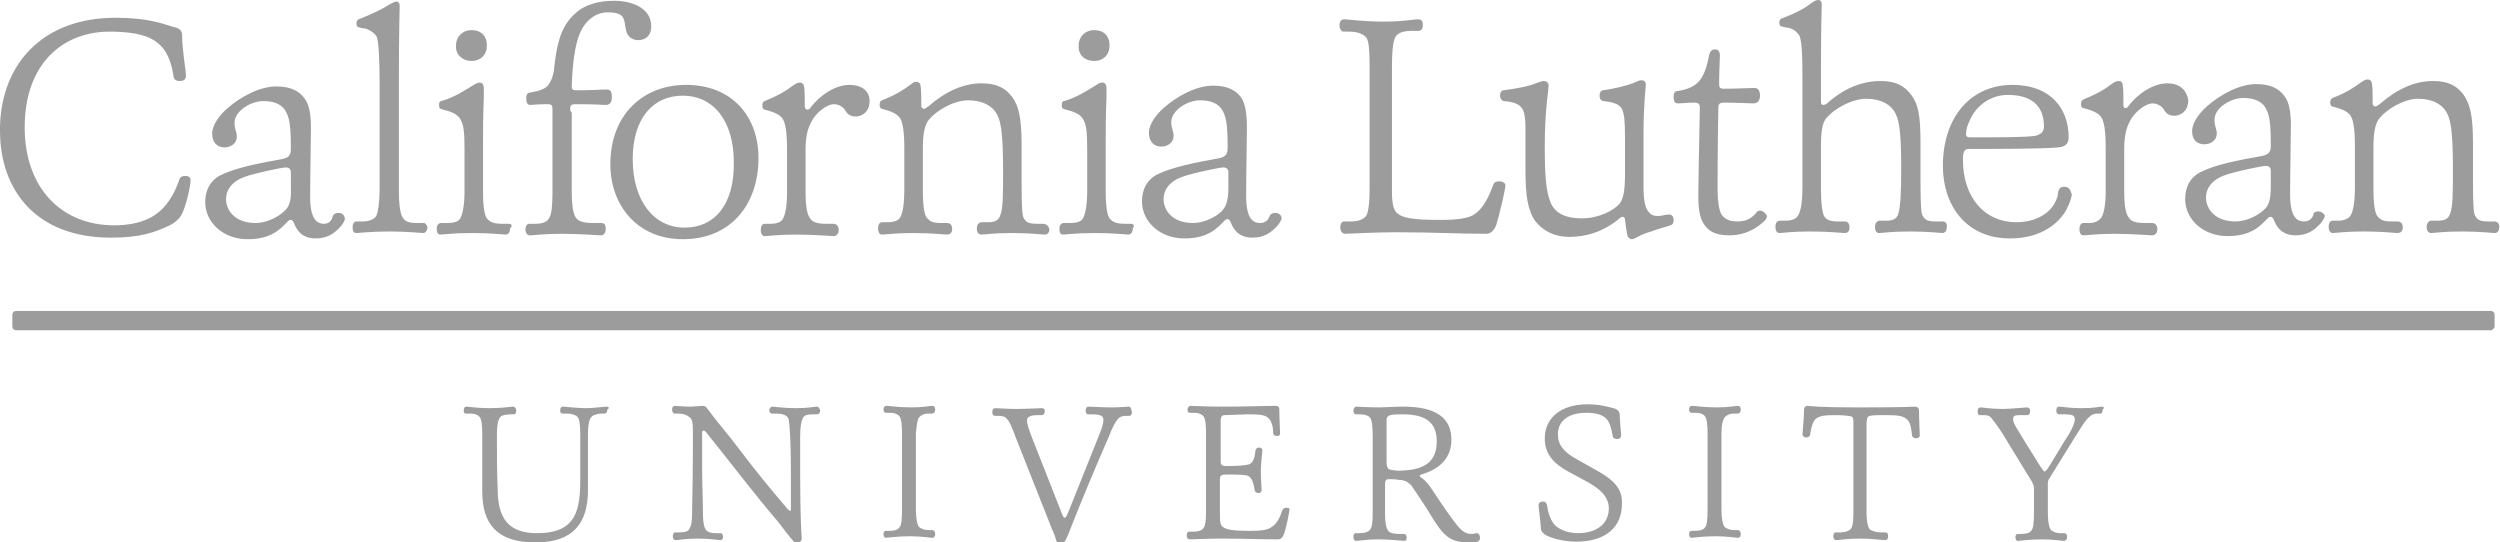
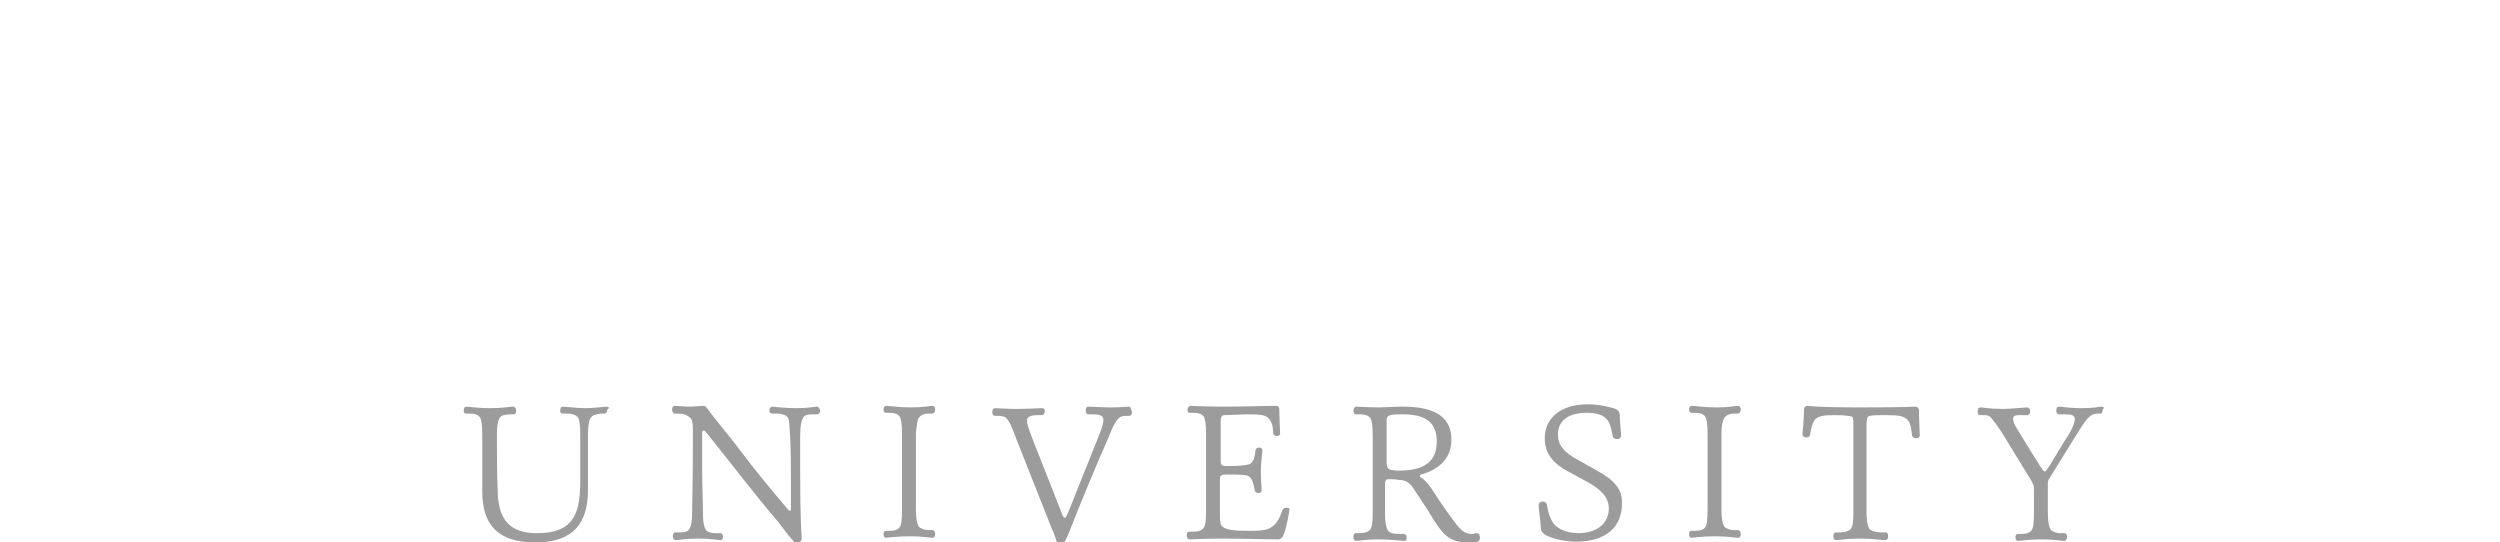
<svg xmlns="http://www.w3.org/2000/svg" enable-background="new 0 0 324 70.3" viewBox="0 0 324 70.3">
  <g fill="#9c9c9c">
    <path d="m272.4 52.7c-.4 0-.9.2-2.6.2s-2.5-.2-2.9-.2c-.3 0-.4.2-.4.5 0 .4.2.5.4.5s.3 0 .8 0c.7 0 1.2.1 1.2.6s-.4 1.5-1.3 2.8l-2 3.3c-.4.6-.5.7-.6.7s-.2-.1-.6-.7l-2-3.2c-1-1.7-1.5-2.3-1.5-2.9 0-.4.2-.5.9-.5h.9c.3 0 .4-.2.4-.5 0-.4-.2-.5-.4-.5-.3 0-2.2.2-3.1.2-1.7 0-2.6-.2-2.9-.2s-.4.2-.4.5c0 .4.1.5.3.5h.4c.4 0 .8 0 1.1.4.8 1 1.4 1.9 2.1 3.1l3 4.9c.2.3.2.4.3.6s.1.5.1.7v2.9c0 1.4-.1 2.1-.3 2.3-.2.4-.8.5-1.4.5-.1 0-.4 0-.4 0-.2 0-.3.2-.3.4 0 .3.1.5.3.5s1.5-.2 3.1-.2 2.6.2 2.9.2c.2 0 .4-.2.4-.5s-.1-.5-.4-.5c-.1 0-.3 0-.4 0-.7 0-1-.2-1.3-.4-.2-.3-.4-.9-.4-2.4v-3.3c0-.2 0-.4 0-.5s.1-.4.2-.5l3.1-5c.7-1.1 1.5-2.5 2-2.9.3-.3.6-.5 1.1-.5h.4c.2 0 .3-.1.3-.5.3-.3.1-.4-.1-.4m-24.2 0c-.5 0-.9.1-7 .1-6.3 0-6.5-.2-7-.2-.2 0-.4.2-.4.5 0 1.1-.2 3-.2 3.2s.2.4.5.4.5-.2.5-.4c.1-.8.3-1.6.7-2 .5-.4 1.1-.5 2.5-.5 1.1 0 2 .1 2.2.2s.2.5.2 1v11.3c0 1.4-.1 1.9-.3 2.2s-.8.5-1.4.5c-.1 0-.4 0-.6 0s-.3.2-.3.5.1.5.4.5 1.4-.2 3-.2 2.9.2 3.3.2c.2 0 .4-.1.4-.5 0-.3-.1-.5-.3-.5s-.5 0-.6 0c-.7 0-1.2-.2-1.5-.4-.2-.3-.4-.9-.4-2.3v-11.3c0-.6.1-.9.2-1 .3-.2.9-.2 2.4-.2s2.2.1 2.7.6c.4.4.5 1.1.6 2 0 .2.2.4.5.4s.5-.1.5-.4c0-.2-.1-2.2-.1-3.2 0-.3-.2-.5-.5-.5m-24.7 1.4c.3-.3.6-.5 1.3-.5h.4c.3 0 .4-.3.4-.5 0-.3-.1-.5-.4-.5s-1.1.2-2.7.2-2.9-.2-3.2-.2-.4.2-.4.5.2.4.3.4.4 0 .5 0c.7 0 1.1.2 1.3.5s.3 1 .3 2.3v9.7c0 1.4-.1 2.1-.3 2.3-.2.4-.8.5-1.4.5-.1 0-.4 0-.4 0-.2 0-.3.2-.3.4 0 .3.1.5.3.5s1.5-.2 3.1-.2 2.6.2 2.9.2.4-.2.4-.5c0-.2-.1-.5-.4-.5-.1 0-.3 0-.4 0-.7 0-1-.2-1.3-.4-.2-.3-.4-.9-.4-2.4v-9.7c0-1.2.2-1.8.4-2.1m-16.7 6.8-2.3-1.3c-1.9-1-2.6-2-2.6-3.3 0-1.7 1.3-2.8 3.7-2.8 1.4 0 2.2.3 2.7.9.4.5.6 1.5.7 2.1 0 .2.2.4.6.4.3 0 .5-.2.5-.5 0-.2-.2-2.1-.2-2.8-.1-.4-.4-.6-.8-.7-.8-.2-1.8-.5-3.4-.5-3.3 0-5.5 1.7-5.5 4.4 0 2 1.1 3.3 3.2 4.4l2.4 1.3c1.6.9 2.7 1.9 2.7 3.4 0 2-1.6 3.2-4 3.2-1.5 0-2.7-.6-3.2-1.3-.4-.6-.7-1.4-.8-2.3-.1-.3-.2-.5-.5-.5-.4 0-.6.2-.6.5s.2 1.6.3 3c0 .3.2.5.4.7.7.5 2.4 1 4.2 1 3.7 0 5.9-1.8 5.9-4.9.1-1.9-1-3.1-3.4-4.4m-25.6.1c-.3 0-1.1-.1-1.2-.2-.2-.1-.3-.4-.3-.9v-5.4c0-.5.2-.6.5-.7.4-.1 1-.1 1.6-.1 2.9 0 4.4 1 4.4 3.5s-1.4 3.8-5 3.8m10.2 8.1c-.2 0-.4.1-.6.1-.6 0-1.2-.1-2.1-1.3-.7-.9-1.7-2.3-3-4.3-.4-.6-.9-1.3-1.5-1.7-.2-.1-.2-.2-.2-.2 0-.1 0-.1.2-.2 2.7-.8 3.9-2.4 3.9-4.5 0-2.8-1.9-4.3-6.3-4.3-1 0-2.3.1-3 .1-1.6 0-2.8-.1-3-.1s-.4.2-.4.5.1.5.4.5h.4c.8 0 1.2.2 1.4.5s.3 1 .3 2.4v9.8c0 1.4-.1 1.9-.3 2.2s-.7.5-1.4.5c-.1 0-.4 0-.5 0-.2 0-.3.2-.3.5s.1.5.4.5c.2 0 1.4-.2 2.8-.2 1.6 0 3.1.2 3.4.2.2 0 .3-.1.3-.4s-.1-.5-.4-.5c-.1 0-.4 0-.5 0-.8 0-1.2-.1-1.5-.4-.2-.3-.4-.9-.4-2.3v-3.8c0-.5.2-.6.5-.6.2 0 .9 0 1.3.1.8 0 1.2.3 1.6.7.3.4 1 1.5 2 3 .6 1 1.5 2.5 2.1 3.1 1 1.1 2 1.3 3.5 1.3.4 0 .7 0 1-.1.2-.1.3-.2.3-.5 0-.4-.2-.6-.4-.6m-24.7-3.3c-.3 0-.4.2-.5.3-.3.9-.7 1.8-1.4 2.2-.5.4-1.4.5-2.8.5-2 0-3.3-.1-3.7-.7-.2-.3-.2-.9-.2-1.3v-4.7c0-.5.2-.6.9-.6 1.2 0 2.5 0 2.8.2s.6.5.8 1.8c0 .2.2.4.5.4s.4-.2.4-.4c0-.5-.1-1.5-.1-2.4 0-1.1.2-2.4.2-2.7s-.2-.4-.4-.4c-.3 0-.5.2-.5.4-.1 1.3-.5 1.7-.9 1.8s-1.3.2-2.6.2c-.7 0-1 0-1-.6v-5.3c0-.5.2-.7.5-.7.7 0 2.2-.1 2.9-.1 1.4 0 2.3 0 2.8.5.4.4.6 1.1.6 1.9 0 .2.1.4.5.4.3 0 .4-.1.4-.4 0-.2-.1-1.9-.1-3 0-.4-.2-.5-.4-.5-1.8 0-3.5.1-7.3.1-1.6 0-3.5-.1-3.8-.1-.2 0-.4.2-.4.5s.1.4.3.4h.5c.7 0 1.1.2 1.3.5s.3.9.3 2.2v10c0 1.4-.1 1.9-.3 2.2s-.6.5-1.3.5c-.1 0-.5 0-.6 0-.2 0-.3.2-.3.5 0 .4.2.5.4.5.3 0 2.4-.1 4-.1 3.3 0 4.9.1 7.4.1.4 0 .6-.2.8-.7.3-.8.7-2.8.7-3.1.1-.2-.1-.3-.4-.3m-20.4-13.1c-.3 0-1.2.1-2.2.1-1.1 0-2.8-.1-3-.1-.3 0-.4.2-.4.5s.1.5.4.5h.5c1 0 1.4.2 1.4.7 0 .4-.1.9-.6 2.1l-3.8 9.5c-.3.8-.5 1.1-.6 1.1-.2 0-.3-.3-.6-1.1l-3.7-9.4c-.4-1.1-.6-1.6-.6-2.1 0-.4.3-.7 1.4-.7h.5c.3 0 .4-.3.4-.5 0-.3-.1-.4-.4-.4-.2 0-2.2.1-3.3.1s-2.4-.1-2.7-.1c-.2 0-.4.1-.4.5 0 .3.1.5.4.5h.5c.4 0 .8.1 1 .4.3.3.6.9 1.1 2.3 2.9 7.4 4.1 10.3 4.7 11.9.3.6.5 1.2.6 1.6.1.2.2.4.6.4.3 0 .4-.2.6-.5.3-.6.7-1.6.8-1.9 1.1-2.8 3-7.4 4.8-11.5.5-1.3.8-1.8 1.1-2.2s.7-.5 1-.5h.5c.3 0 .4-.2.4-.5-.1-.5-.2-.7-.4-.7m-27.2 1.4c.3-.3.6-.5 1.3-.5h.4c.3 0 .4-.3.4-.5 0-.3-.1-.5-.4-.5s-1.1.2-2.7.2-2.9-.2-3.2-.2-.4.2-.4.5.2.4.3.4h.5c.7 0 1.1.2 1.3.5s.3 1 .3 2.3v9.7c0 1.4-.1 2.1-.3 2.3-.2.4-.8.5-1.4.5-.1 0-.4 0-.4 0-.2 0-.3.2-.3.4 0 .3.1.5.3.5s1.5-.2 3.1-.2 2.6.2 2.9.2.4-.2.4-.5c0-.2-.1-.5-.4-.5-.1 0-.3 0-.4 0-.7 0-1-.2-1.3-.4-.2-.3-.4-.9-.4-2.4v-9.7c.1-1.2.2-1.8.4-2.1m-13.3-1.4c-.2 0-1 .2-2.6.2s-2.9-.2-3.1-.2-.4.2-.4.5.2.4.4.4h.6c.6 0 1.2.2 1.4.5s.2 1 .3 2.4c.1 1.8.1 4.3.1 6.2v3.3c0 .1 0 .2-.1.2s-.2-.1-.3-.2c-2.4-2.8-4.1-4.9-6-7.4-1.8-2.4-3-3.7-4.4-5.6-.2-.3-.3-.4-.7-.4-.3 0-.9.1-1.7.1-.7 0-1.6-.1-1.8-.1s-.4.1-.4.5c0 .3.2.5.3.5s.4 0 .5 0c.5 0 1.1.1 1.6.6.3.3.3 1 .3 2.2 0 1.1 0 4.5-.1 9.8 0 1.4-.1 1.9-.3 2.2-.1.5-.7.6-1.4.6-.1 0-.4 0-.5 0-.2 0-.3.2-.3.5 0 .4.2.5.4.5.3 0 1.2-.2 2.9-.2 1.6 0 2.6.2 2.9.2.2 0 .3-.2.3-.4 0-.3-.1-.5-.3-.5s-.5 0-.6 0c-.8 0-1.1-.2-1.3-.4-.2-.3-.4-.8-.4-2.3 0-1.7-.1-3.6-.1-5.2s0-3.6 0-5.2c0-.1.1-.2.2-.2s.2.1.3.2c2.9 3.6 6.4 8.2 9.4 11.7.6.8 1.2 1.6 1.9 2.4.1.1.2.2.4.2.4 0 .7-.1.7-.5 0-.3-.2-2.1-.2-8.5 0-2.1 0-3.7 0-4.7 0-1.5.2-2.2.4-2.5s.5-.4 1.2-.4h.6c.2 0 .4-.2.4-.5-.1-.3-.2-.5-.5-.5m-27.3 0c-.2 0-1.5.2-2.6.2s-2.6-.2-2.9-.2-.4.2-.4.5.1.4.3.4h.6c.6 0 1.2.2 1.4.5s.3.9.3 2.3v5.7c0 4-.5 7-5.6 7-3.5 0-5.1-1.7-5.1-5.7-.1-2-.1-4.8-.1-6.9 0-1.7.2-2.1.4-2.4s.8-.4 1.4-.4h.4c.2 0 .3-.2.3-.5s-.2-.5-.4-.5c-.3 0-1.4.2-3 .2s-2.8-.2-3-.2c-.3 0-.4.2-.4.5s.1.4.3.4h.5c.7 0 1.1.2 1.3.5s.3.9.3 2.3v7.3c0 4.2 1.9 6.6 6.9 6.6 4.9 0 6.8-2.5 6.8-6.8 0-1.5 0-6 0-7.1 0-1.5.2-2.1.4-2.3.2-.3.6-.4 1.2-.5h.5c.3 0 .4-.2.4-.5.3-.2.3-.4-.2-.4" />
-     <path d="m323.3 42.3v-1.5c0-.3-.2-.5-.5-.5h-320.7c-.3 0-.5.2-.5.5v1.5c0 .3.2.5.5.5h320.8c.2-.1.4-.3.4-.5" />
-     <path d="m88.7 29.5c-3.9 0-6.7-3.4-6.7-8.9 0-5.1 2.5-8.2 6.5-8.2 3.9 0 6.6 3.2 6.6 8.6.1 5.4-2.4 8.5-6.4 8.5m.2-18.5c-5.4 0-9.8 3.7-9.8 10.3 0 5.2 3.4 9.7 9.4 9.7 6.3 0 9.8-4.6 9.8-10.5 0-5.5-3.5-9.5-9.4-9.5m-15 3.1c0-.4.1-.6.7-.6 2.6 0 3.5.1 3.9.1.5 0 .8-.3.8-1 0-.9-.3-1-.7-1-.9 0-1.5.1-3.9.1-.6 0-.6-.2-.6-.6.1-3.2.5-5.3.9-6.4.6-1.7 1.9-3.1 3.8-3.1 1 0 1.8.2 2 .8.2.4.2 1 .3 1.3.1.9.7 1.5 1.6 1.5s1.7-.5 1.7-1.8c0-2.3-2.4-3.3-4.8-3.3-1.8 0-3.7.4-5 1.6-1.6 1.4-2.3 3.2-2.7 6.4 0 .3-.1.6-.1 1-.2 1.1-.5 1.6-.8 2-.5.5-1.2.7-2.3.9-.2 0-.5.1-.5.7 0 .5.1.9.5.9s1-.1 2.2-.1c.6 0 .7.1.7.7v10.6c0 1.8-.1 2.9-.4 3.4-.2.5-.8.8-1.8.8-.3 0-.6 0-.8 0-.3 0-.5.3-.5.7 0 .5.2.8.6.8.5 0 1.7-.2 4-.2 2.5 0 4.8.2 5.2.2.3 0 .6-.3.6-.8s-.1-.8-.6-.8c-.3 0-.8 0-1 0-.9 0-1.8-.1-2.2-.6s-.6-1.5-.6-3.6v-10.1c-.2-.2-.2-.3-.2-.5m84.4 13.3c-.5.5-2 1.5-3.7 1.5-2.6 0-3.8-1.6-3.8-3.1 0-1.3.9-2.3 2.2-2.8 1-.4 2.8-.8 4.3-1.1.5-.1 1-.2 1.3-.2s.6.2.6.6v2c0 1.9-.4 2.6-.9 3.1m7 .2c-.5 0-.7.2-.8.5-.2.5-.6.8-1.2.8-1 0-1.8-.7-1.8-3.5 0-3 .1-6.8.1-8.9 0-1.7-.2-3-.7-3.8-.7-1-1.8-1.6-3.7-1.6-2.1 0-4.6 1.3-6.4 2.9-.8.7-1.9 2-1.9 3.2 0 1.1.6 1.8 1.6 1.8.8 0 1.6-.5 1.6-1.4 0-.6-.3-.9-.3-1.8 0-1.5 2.1-2.8 3.7-2.8 1.4 0 2.3.4 2.8 1.1.6.9.8 1.9.8 5.1 0 1-.4 1.2-1.6 1.4-4.5.8-6.3 1.4-7.7 2.1-1.2.7-1.8 1.9-1.8 3.4 0 2.6 2.3 4.8 5.5 4.8 2 0 3.5-.5 4.9-2 .3-.3.4-.5.7-.5.2 0 .3.2.4.4.6 1.6 1.7 2 2.8 2 1.5 0 2.4-.6 3.3-1.6.3-.4.5-.7.5-1-.1-.4-.4-.6-.8-.6m-99.5 1.4c-.1 0-.4 0-.7 0-1.1 0-1.6-.2-2-.7-.3-.4-.5-1.5-.5-3.5v-5.8c0-2 0-4.1.1-6.3 0-.5 0-1.1 0-1.3 0-.4-.2-.7-.5-.7-.2 0-.5.1-.8.3-1.3.8-2.5 1.6-4.2 2.1-.2 0-.3.2-.3.5 0 .4.1.5.5.6.8.2 1.9.5 2.3 1.3.4.7.5 1.7.5 3.8v5.5c0 1.6-.2 2.8-.5 3.4-.2.5-.8.7-1.7.7-.2 0-.6 0-.8 0-.3 0-.6.2-.6.7s.1.8.5.8 1.5-.2 4.1-.2c2.5 0 4 .2 4.3.2.4 0 .6-.3.6-.8.4-.4.2-.6-.3-.6m80.7 0c-.1 0-.4 0-.7 0-1.1 0-1.6-.2-2-.7-.3-.4-.5-1.5-.5-3.5v-5.8c0-2 0-4.1.1-6.3 0-.5 0-1.1 0-1.3 0-.4-.2-.7-.5-.7s-.5.1-.8.3c-1.3.8-2.5 1.6-4.2 2.1-.2 0-.3.2-.3.5 0 .4.1.5.5.6.8.2 1.9.5 2.3 1.3.4.7.5 1.7.5 3.8v5.5c0 1.6-.2 2.8-.5 3.4-.2.5-.8.7-1.7.7-.2 0-.6 0-.8 0-.3 0-.6.2-.6.7s.1.8.5.8 1.5-.2 4.1-.2c2.5 0 4 .2 4.3.2.4 0 .6-.3.6-.8.3-.4.1-.6-.3-.6m-11.3 0c-.1 0-.6 0-.8 0-1.1 0-1.4-.2-1.7-.7-.2-.3-.3-1.1-.3-4.5v-5c0-3.6-.4-5.1-1.2-6.2-.9-1.2-2-1.8-4-1.8-2.3 0-4.6 1-6.9 3-.2.1-.4.3-.5.3-.2 0-.4-.1-.4-.4 0-.9 0-2.2-.1-2.6 0-.3-.3-.5-.5-.5-.3 0-.5.1-.7.3-1.1.8-2 1.4-3.8 2.1-.2.1-.3.2-.3.6s.2.5.3.5c1.1.3 2 .6 2.4 1.3.3.6.5 1.6.5 3.9v5.4c0 1.6-.2 2.9-.5 3.4-.2.5-.9.7-1.6.7-.2 0-.6 0-.8 0-.3 0-.5.3-.5.8s.2.8.5.8c.5 0 1.6-.2 4-.2 2.5 0 4 .2 4.4.2.5 0 .7-.3.7-.7 0-.5-.2-.8-.7-.8-.2 0-.6 0-.8 0-1 0-1.4-.2-1.8-.7-.3-.4-.5-1.5-.5-3.6v-5.3c0-2.2.3-3.2.8-3.8.9-1.1 3.1-2.5 5.1-2.5 1.8 0 3.2.7 3.8 2 .5 1 .7 3 .7 7.1 0 3.2 0 5-.4 5.9-.2.5-.6.8-1.5.8-.2 0-.7 0-.9 0-.3 0-.6.3-.6.8s.2.8.6.8c.5 0 1.5-.2 3.9-.2 2.5 0 3.9.2 4.3.2s.6-.3.6-.7c-.1-.4-.4-.7-.8-.7m-25.1-18c-1.9 0-3.9 1.4-5.1 3-.1.2-.3.2-.4.2s-.3-.1-.3-.4c0-.9 0-2.3-.1-2.6 0-.3-.3-.5-.5-.5-.3 0-.5.1-.8.3-1.2.9-2.1 1.4-3.8 2.1-.2.1-.3.2-.3.6s.2.5.3.5c1.1.3 2 .6 2.4 1.3.3.6.5 1.6.5 3.9v5.6c0 1.6-.2 2.7-.5 3.3-.2.5-.9.7-1.6.7-.2 0-.6 0-.8 0-.3 0-.5.3-.5.8s.2.8.5.8c.5 0 1.7-.2 4-.2 2.5 0 4.5.2 4.9.2s.7-.3.7-.8c0-.4-.2-.8-.7-.8-.2 0-.7 0-.9 0-1.2 0-1.8-.2-2.1-.7-.4-.5-.6-1.5-.6-3.5v-5.4c0-2 .4-3 .8-3.7.5-1 1.9-2.2 2.9-2.2.5 0 1.2.3 1.5.9.2.3.5.7 1.3.7.7 0 1.8-.5 1.8-2 0-1.3-1-2.1-2.6-2.1m-86.1 11.8c-.5 0-.7.2-.8.6-.5 1.4-1.1 2.5-2 3.5-1.1 1.2-3 2.3-6.4 2.3-6.9 0-11.6-4.9-11.6-12.7 0-8.3 5-12.4 11-12.4 4.4 0 5.9 1 6.8 2 .8.9 1.3 2.3 1.5 3.9.1.3.3.5.8.5s.8-.2.8-.7c0-.7-.5-3.3-.5-5.3 0-.6-.5-.9-1.1-1-1.6-.5-3.5-1.2-7.5-1.2-9.5 0-14.8 6-15 14.1v.5c0 7.8 4.7 13.9 14.4 13.9 3.8 0 5.7-.7 7.6-1.6.6-.3 1.1-.7 1.5-1.3.6-1.1 1.2-3.8 1.2-4.5 0-.4-.2-.6-.7-.6m37.1-14.9c1.2 0 2-.8 2-2 0-1.3-.8-2-2-2-1.1 0-2 .8-2 2-.1 1.2.9 2 2 2m80.7 0c1.2 0 2-.8 2-2 0-1.3-.8-2-2-2-1.1 0-2 .8-2 2-.1 1.2.8 2 2 2m-86.9 21c-.2 0-.6 0-.9 0-1 0-1.5-.2-1.8-.7-.3-.4-.5-1.5-.5-3.5v-14.6c0-6.1.1-8.8.1-9.4 0-.3-.2-.5-.4-.5-.3 0-.5.2-.8.3-1.1.7-2.1 1.2-4.1 2-.1 0-.3.2-.3.5s.1.5.2.5c.3.1.7.2 1 .2.8.3 1.2.7 1.4 1 .3.6.4 3.3.4 6.1v13.7c0 1.7-.2 3-.4 3.4-.2.5-1 .8-1.7.8-.3 0-.8 0-.9 0-.3 0-.5.3-.5.7 0 .5.1.8.5.8.3 0 1.8-.2 4.3-.2 2.4 0 4 .2 4.4.2.2 0 .5-.3.5-.8-.1-.2-.2-.5-.5-.5m-18.1-1.5c-.5.5-2 1.5-3.7 1.5-2.6 0-3.8-1.6-3.8-3.1 0-1.3.9-2.3 2.2-2.8 1-.4 2.8-.8 4.3-1.1.5-.1 1-.2 1.3-.2s.6.2.6.6v2c.1 1.9-.3 2.6-.9 3.1m7.1.2c-.5 0-.7.2-.8.5-.1.5-.5.9-1.1.9-1 0-1.8-.7-1.8-3.5 0-3 .1-6.8.1-8.9 0-1.7-.2-3-.8-3.8-.7-1-1.8-1.6-3.7-1.6-2.1 0-4.6 1.3-6.4 2.9-.8.7-1.9 2-1.9 3.2 0 1.1.6 1.8 1.6 1.8.8 0 1.6-.5 1.6-1.4 0-.6-.3-.9-.3-1.8 0-1.5 2.1-2.8 3.7-2.8 1.4 0 2.3.4 2.8 1.1.6.9.8 1.9.8 5.1 0 1-.4 1.2-1.6 1.4-4.5.8-6.3 1.4-7.7 2.1-1.2.7-1.8 1.9-1.8 3.4 0 2.6 2.3 4.8 5.5 4.8 2 0 3.5-.5 4.9-2 .3-.3.4-.5.7-.5.2 0 .3.2.4.4.6 1.6 1.7 2 2.8 2 1.5 0 2.4-.6 3.3-1.6.3-.4.5-.7.5-1-.1-.5-.4-.7-.8-.7m211.3-11.8c.9-2.3 3-3.5 5-3.5 3.2 0 4.7 1.5 4.7 4.1 0 .7-.4 1-1.1 1.2-1.3.2-4.5.2-8.5.2-.4 0-.5-.2-.5-.4 0-.6.2-1.2.4-1.6m12.3 8.4c-.5 0-.7.3-.8.9 0 .3-.1.6-.3 1-.6 1.4-2.4 2.7-5.1 2.7-4 0-6.9-3.1-6.9-8.1 0-1 .2-1.4.7-1.4 3.9 0 9.5 0 11.7-.2 1-.1 1.3-.6 1.3-1.3 0-3.6-2.2-6.8-7.3-6.8-5.4 0-9 4.2-9 10.5 0 5.1 3 9.4 8.7 9.4 4.2 0 6.4-2.1 7.3-3.7.4-.8.7-1.6.7-2-.2-.8-.5-1-1-1m13.4-13.4c-1.9 0-3.9 1.4-5.1 3-.1.2-.3.2-.4.2s-.2-.1-.2-.4c0-.9 0-2.2-.1-2.6 0-.3-.2-.5-.5-.5s-.5.1-.8.3c-1.2.9-2.1 1.4-3.8 2.1-.2.1-.3.3-.3.6 0 .4.2.5.3.5 1.1.3 2 .6 2.4 1.3.3.6.5 1.6.5 3.9v5.6c0 1.6-.2 2.7-.5 3.3-.3.5-.9.8-1.6.8-.2 0-.6 0-.8 0-.3 0-.5.3-.5.8s.2.8.5.8c.5 0 1.7-.2 4-.2 2.5 0 4.5.2 4.9.2s.7-.3.7-.8c0-.4-.2-.8-.7-.8-.2 0-.7 0-.9 0-1.2 0-1.8-.2-2.1-.7-.4-.5-.6-1.5-.6-3.5v-5.4c0-2 .4-3 .8-3.7.5-1 1.9-2.2 2.9-2.2.5 0 1.2.3 1.5.9.2.3.5.7 1.3.7.7 0 1.8-.5 1.8-2-.2-1.4-1.2-2.2-2.7-2.2m-29.1 17.9c-.1 0-.7 0-.9 0-1.1 0-1.4-.2-1.7-.7-.2-.3-.3-1.1-.3-4.5v-5c0-3.6-.3-5-1.2-6.2s-2-1.8-4-1.8c-2.3 0-4.7.9-6.9 2.9-.2.1-.3.2-.5.2s-.3-.1-.3-.4v-4c0-5.9.1-8.1.1-8.7 0-.3-.2-.5-.4-.5-.3 0-.5.1-.8.3-.9.7-1.9 1.3-4 2.1-.1 0-.3.2-.3.5s.1.5.2.5c.3.1.8.2 1 .2.8.2 1.2.7 1.4 1 .3.7.4 2.2.4 6v13.8c0 1.6-.2 2.9-.5 3.4-.2.5-.8.8-1.6.8-.2 0-.6 0-.8 0-.4 0-.6.3-.6.8s.2.8.5.8c.4 0 1.6-.2 4-.2 2.5 0 4.1.2 4.5.2s.6-.3.6-.7c0-.5-.2-.8-.6-.8-.3 0-.7 0-.9 0-1 0-1.5-.2-1.8-.7-.2-.4-.4-1.5-.4-3.6v-5.3c0-2.2.2-3.2.7-3.8.9-1.1 3.2-2.5 5.2-2.5 1.8 0 3.2.7 3.8 2 .5 1 .7 2.9.7 7 0 3.2-.1 5.1-.4 6-.2.5-.6.8-1.5.8-.2 0-.7 0-.9 0-.3 0-.6.3-.6.8s.2.8.5.8c.5 0 1.6-.2 4-.2 2.5 0 3.9.2 4.2.2.4 0 .6-.3.6-.7.1-.4-.1-.8-.5-.8m71.5 0c-.1 0-.6 0-.8 0-1.1 0-1.4-.2-1.7-.7-.2-.3-.3-1.1-.3-4.5v-5c0-3.6-.4-5-1.2-6.2-.9-1.2-2-1.8-4-1.8-2.3 0-4.6 1-6.9 3-.2.1-.4.3-.5.3-.2 0-.4-.1-.4-.4 0-.9 0-2.2-.1-2.6 0-.3-.3-.5-.5-.5-.3 0-.5.1-.8.3-1.1.8-2 1.4-3.8 2.1-.2.1-.3.3-.3.6 0 .4.2.5.3.5 1.1.3 2 .6 2.4 1.3.3.6.5 1.6.5 3.9v5.4c0 1.6-.2 2.9-.5 3.4-.2.5-.9.8-1.6.8-.3 0-.6 0-.8 0-.3 0-.5.3-.5.8s.2.8.5.8c.5 0 1.6-.2 4-.2 2.5 0 4 .2 4.4.2.5 0 .7-.3.7-.7 0-.5-.2-.8-.7-.8-.2 0-.6 0-.8 0-1 0-1.4-.2-1.8-.7-.3-.4-.5-1.5-.5-3.6v-5.3c0-2.2.3-3.2.8-3.8.9-1.1 3.1-2.5 5-2.5 1.8 0 3.2.7 3.8 2 .5 1 .7 3 .7 7.1 0 3.2 0 5-.4 5.9-.2.5-.6.8-1.5.8-.2 0-.7 0-.9 0-.3 0-.6.3-.6.8s.2.8.6.8c.5 0 1.5-.2 3.9-.2 2.5 0 3.9.2 4.3.2s.6-.3.6-.7c.1-.4-.2-.8-.6-.8m-29.9-1.5c-.5.5-2 1.5-3.7 1.5-2.6 0-3.8-1.6-3.8-3.1 0-1.3.9-2.3 2.2-2.8 1-.4 2.8-.8 4.3-1.1.5-.1 1-.2 1.3-.2s.6.2.6.6v2c0 1.9-.3 2.6-.9 3.1m7.1.2c-.5 0-.7.2-.7.5-.2.5-.6.8-1.2.8-1 0-1.8-.7-1.8-3.5 0-3 .1-6.8.1-8.9 0-1.7-.2-3-.8-3.8-.7-1-1.8-1.6-3.7-1.6-2.1 0-4.6 1.3-6.4 2.9-.8.7-1.9 2-1.9 3.2 0 1.1.6 1.7 1.6 1.7.8 0 1.6-.5 1.6-1.4 0-.6-.3-.9-.3-1.8 0-1.5 2.1-2.8 3.7-2.8 1.4 0 2.3.4 2.8 1.1.6.9.8 1.9.8 5.1 0 1-.4 1.2-1.6 1.4-4.6.8-6.3 1.4-7.7 2.1-1.2.7-1.8 1.9-1.8 3.4 0 2.6 2.3 4.8 5.5 4.8 2 0 3.5-.5 4.9-2 .3-.3.4-.5.7-.5.2 0 .3.2.4.4.6 1.6 1.7 2 2.8 2 1.5 0 2.4-.6 3.3-1.6.3-.4.5-.7.5-1-.2-.3-.5-.5-.8-.5m-72.4-.1c-.2 0-.4.1-.5.3-.8.9-1.5 1.1-2.5 1.1-.9 0-1.7-.3-2.1-1.1-.2-.5-.4-1.4-.4-3.1 0-.9 0-5 .1-10.6 0-.4.2-.6.7-.6 1.5 0 3.3.1 3.9.1.4 0 .8-.3.8-1s-.3-1-.7-1c-.6 0-2.4.1-4 .1-.5 0-.6-.2-.6-.6 0-1.4.1-3.3.1-3.7 0-.5-.2-.8-.6-.8-.6 0-.7.4-.8.8-.6 3-1.4 4.2-4.1 4.6-.3 0-.5.2-.5.8 0 .7.3.8.6.8.5 0 1.1-.1 2.1-.1.5 0 .7.2.7.6-.1 5.7-.2 9.8-.2 11.4 0 1.4.1 2.8.7 3.7.5.8 1.3 1.5 3.3 1.5 2.5 0 4-1.3 4.6-1.9.2-.2.3-.4.3-.6-.1-.3-.5-.7-.9-.7m-33.8-3.8c-.5 0-.7.2-.8.5-.5 1.4-1.2 2.9-2.3 3.7-.8.6-2.3.8-4.5.8-3.5 0-5.3-.2-5.9-1.2-.3-.5-.4-1.5-.4-2.2v-16.4c0-2.5.2-3.6.5-4 .4-.5 1-.7 2.2-.7h.7c.5 0 .6-.4.6-.8 0-.5-.2-.7-.7-.7-.4 0-1.8.3-4.4.3s-4.7-.3-5.1-.3-.6.3-.6.8.3.8.5.8h.8c1 0 1.8.3 2.2.8.3.5.4 1.5.4 3.7v15.8c0 2.2-.2 3.1-.4 3.5-.3.5-1 .8-2 .8-.2 0-.8 0-.9 0-.3 0-.5.3-.5.8 0 .6.4.8.6.8.5 0 3.9-.2 6.5-.2 5.3 0 7.8.2 11.8.2.6 0 1-.4 1.3-1.1.4-1.3 1.2-4.6 1.2-5.2 0-.3-.4-.5-.8-.5m22 4.3c-.4 0-1 .2-1.4.2-.5 0-.9-.1-1.2-.5-.5-.5-.7-1.6-.7-3.3v-6.8c0-4 .3-6.1.3-6.4 0-.4-.2-.6-.6-.6-.2 0-.7.2-1.1.4-.8.3-2.4.7-3.8.9-.3 0-.5.3-.5.7 0 .5.3.7.5.7 1 .1 2 .3 2.4 1 .3.7.4 1.5.4 3.8v4.7c0 2-.2 3.2-.7 3.8-.8.9-2.7 1.9-4.9 1.9-2.3 0-3.6-.8-4.1-2.2-.5-1.3-.7-3.1-.7-7.2 0-4.5.5-7.4.5-7.8s-.3-.6-.6-.6c-.2 0-.5.1-.8.2-1.2.5-2.3.7-4.4 1-.3 0-.5.3-.5.7s.3.7.5.7c1.1.1 2.1.3 2.5 1.2.2.4.3 1.3.3 2.1v5.6c0 3.4.3 5.3 1.3 6.7.9 1.1 2.3 2 4.4 2s4.1-.6 6-2c.3-.2.6-.6.9-.6.1 0 .3.1.3.4.1.8.2 1.5.3 2 .1.3.3.5.6.5.4 0 1-.6 2.5-1 1-.4 2-.6 2.5-.8.3-.1.4-.3.4-.7s-.2-.7-.6-.7" />
  </g>
</svg>